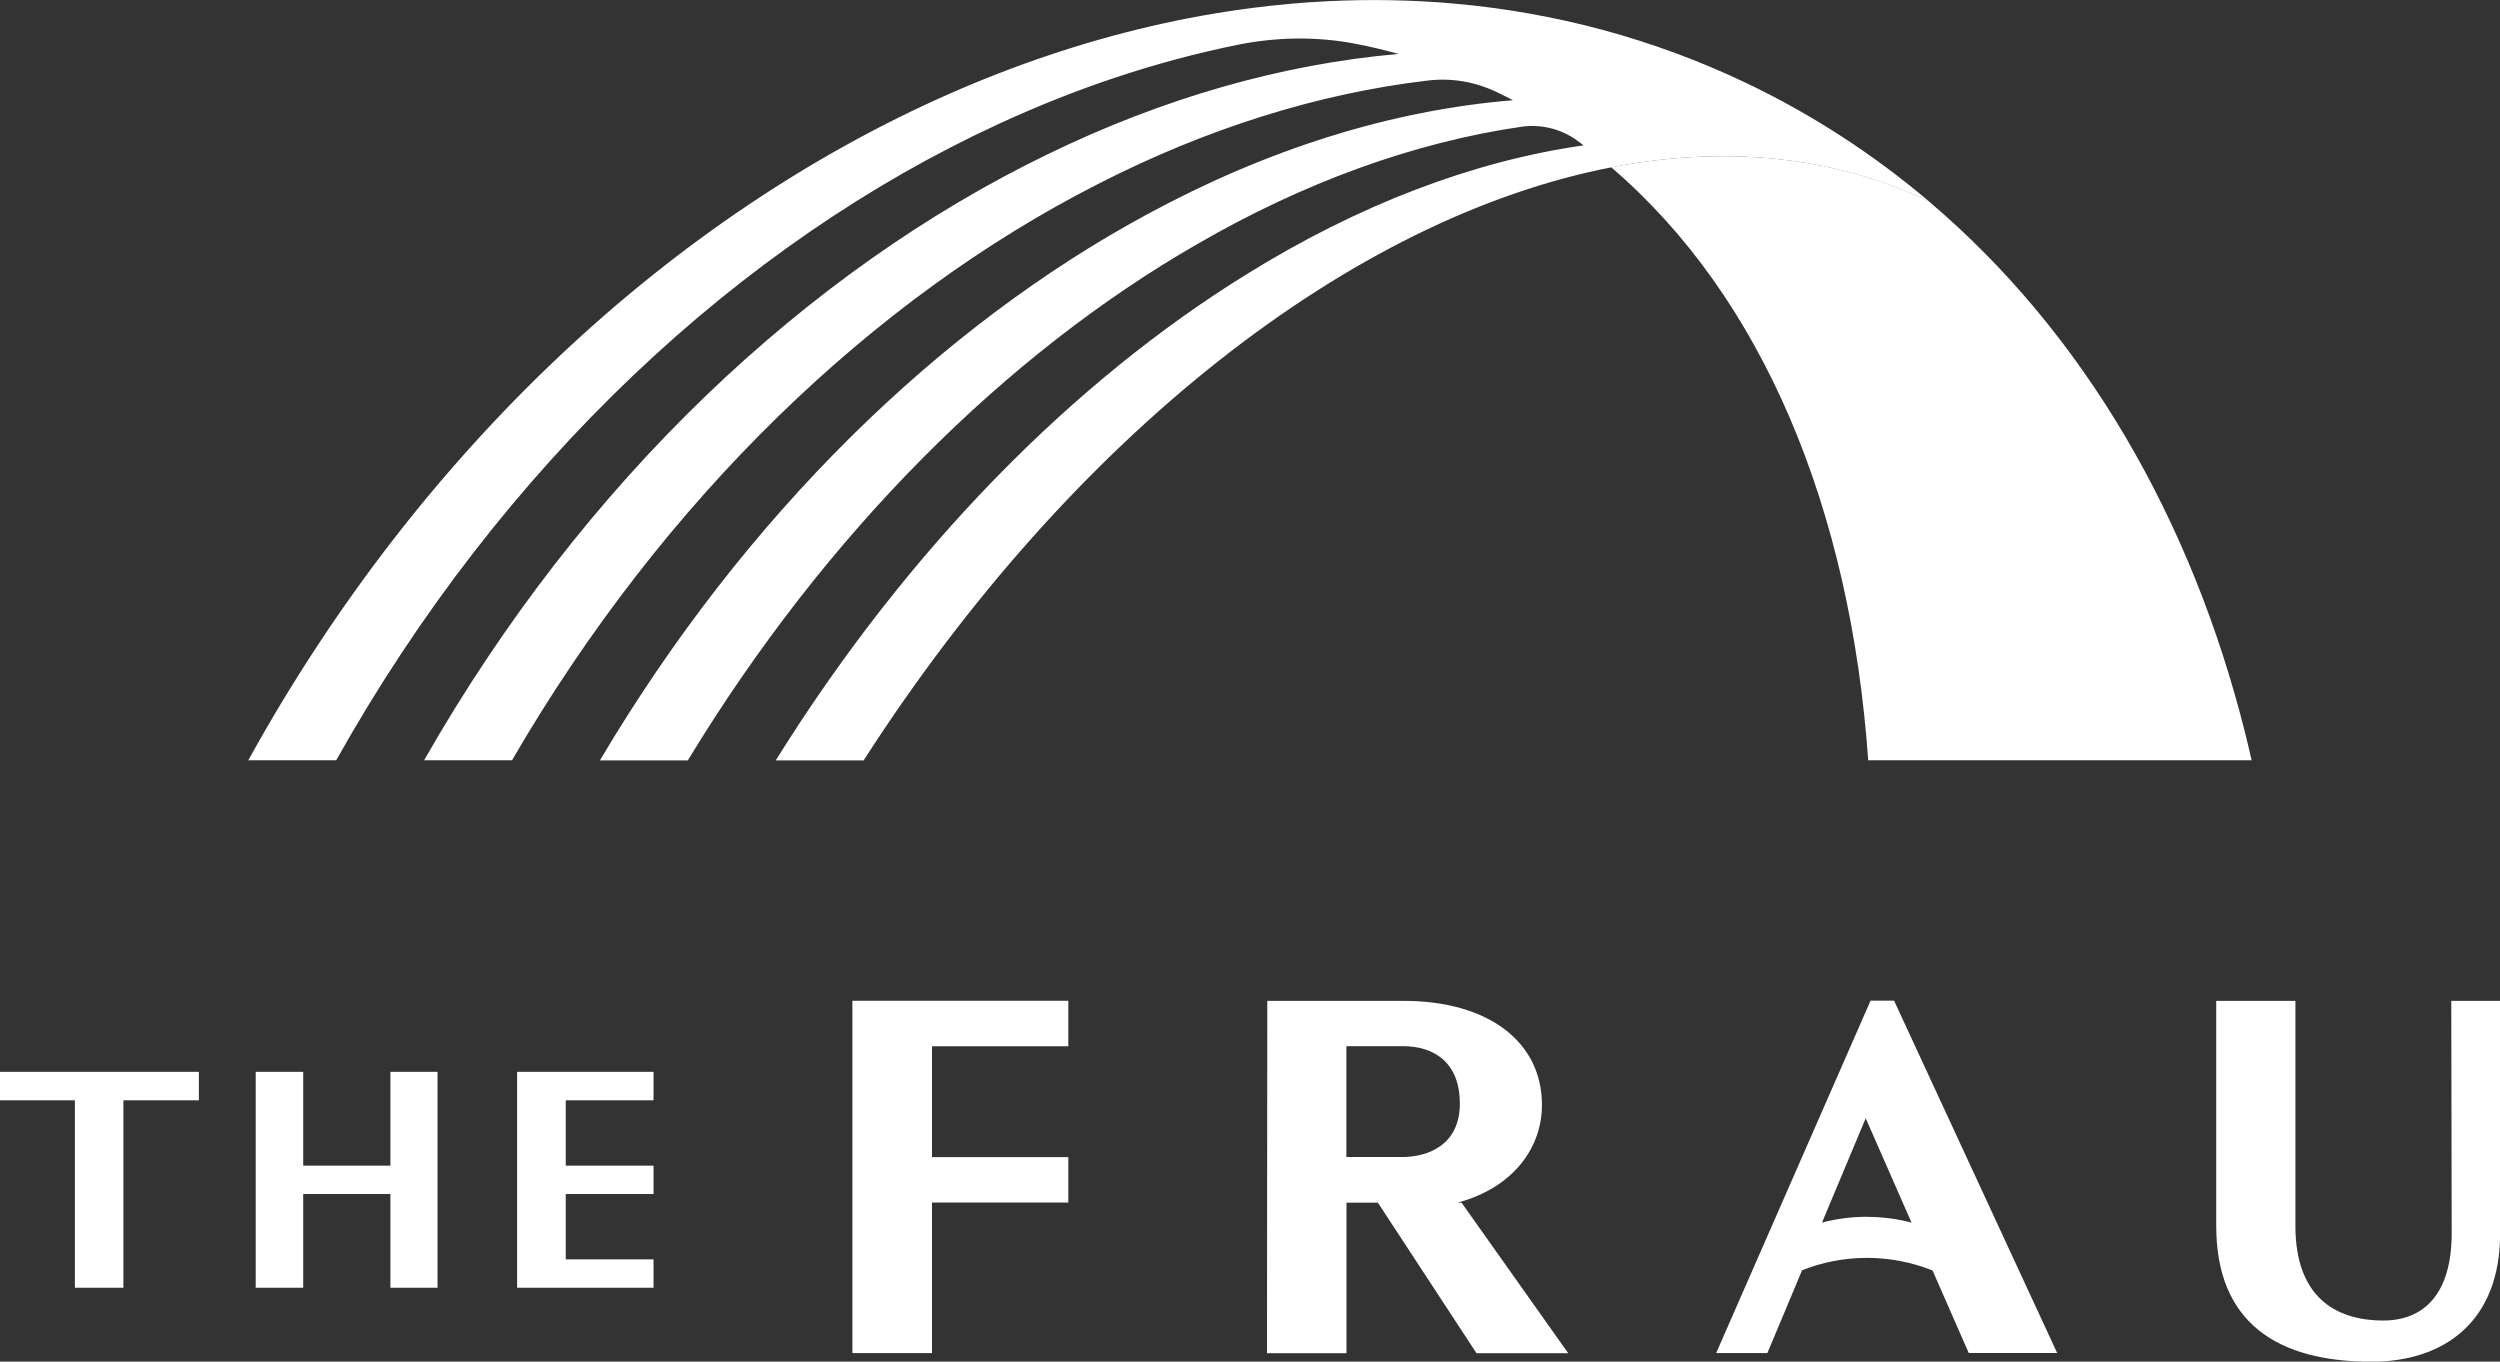
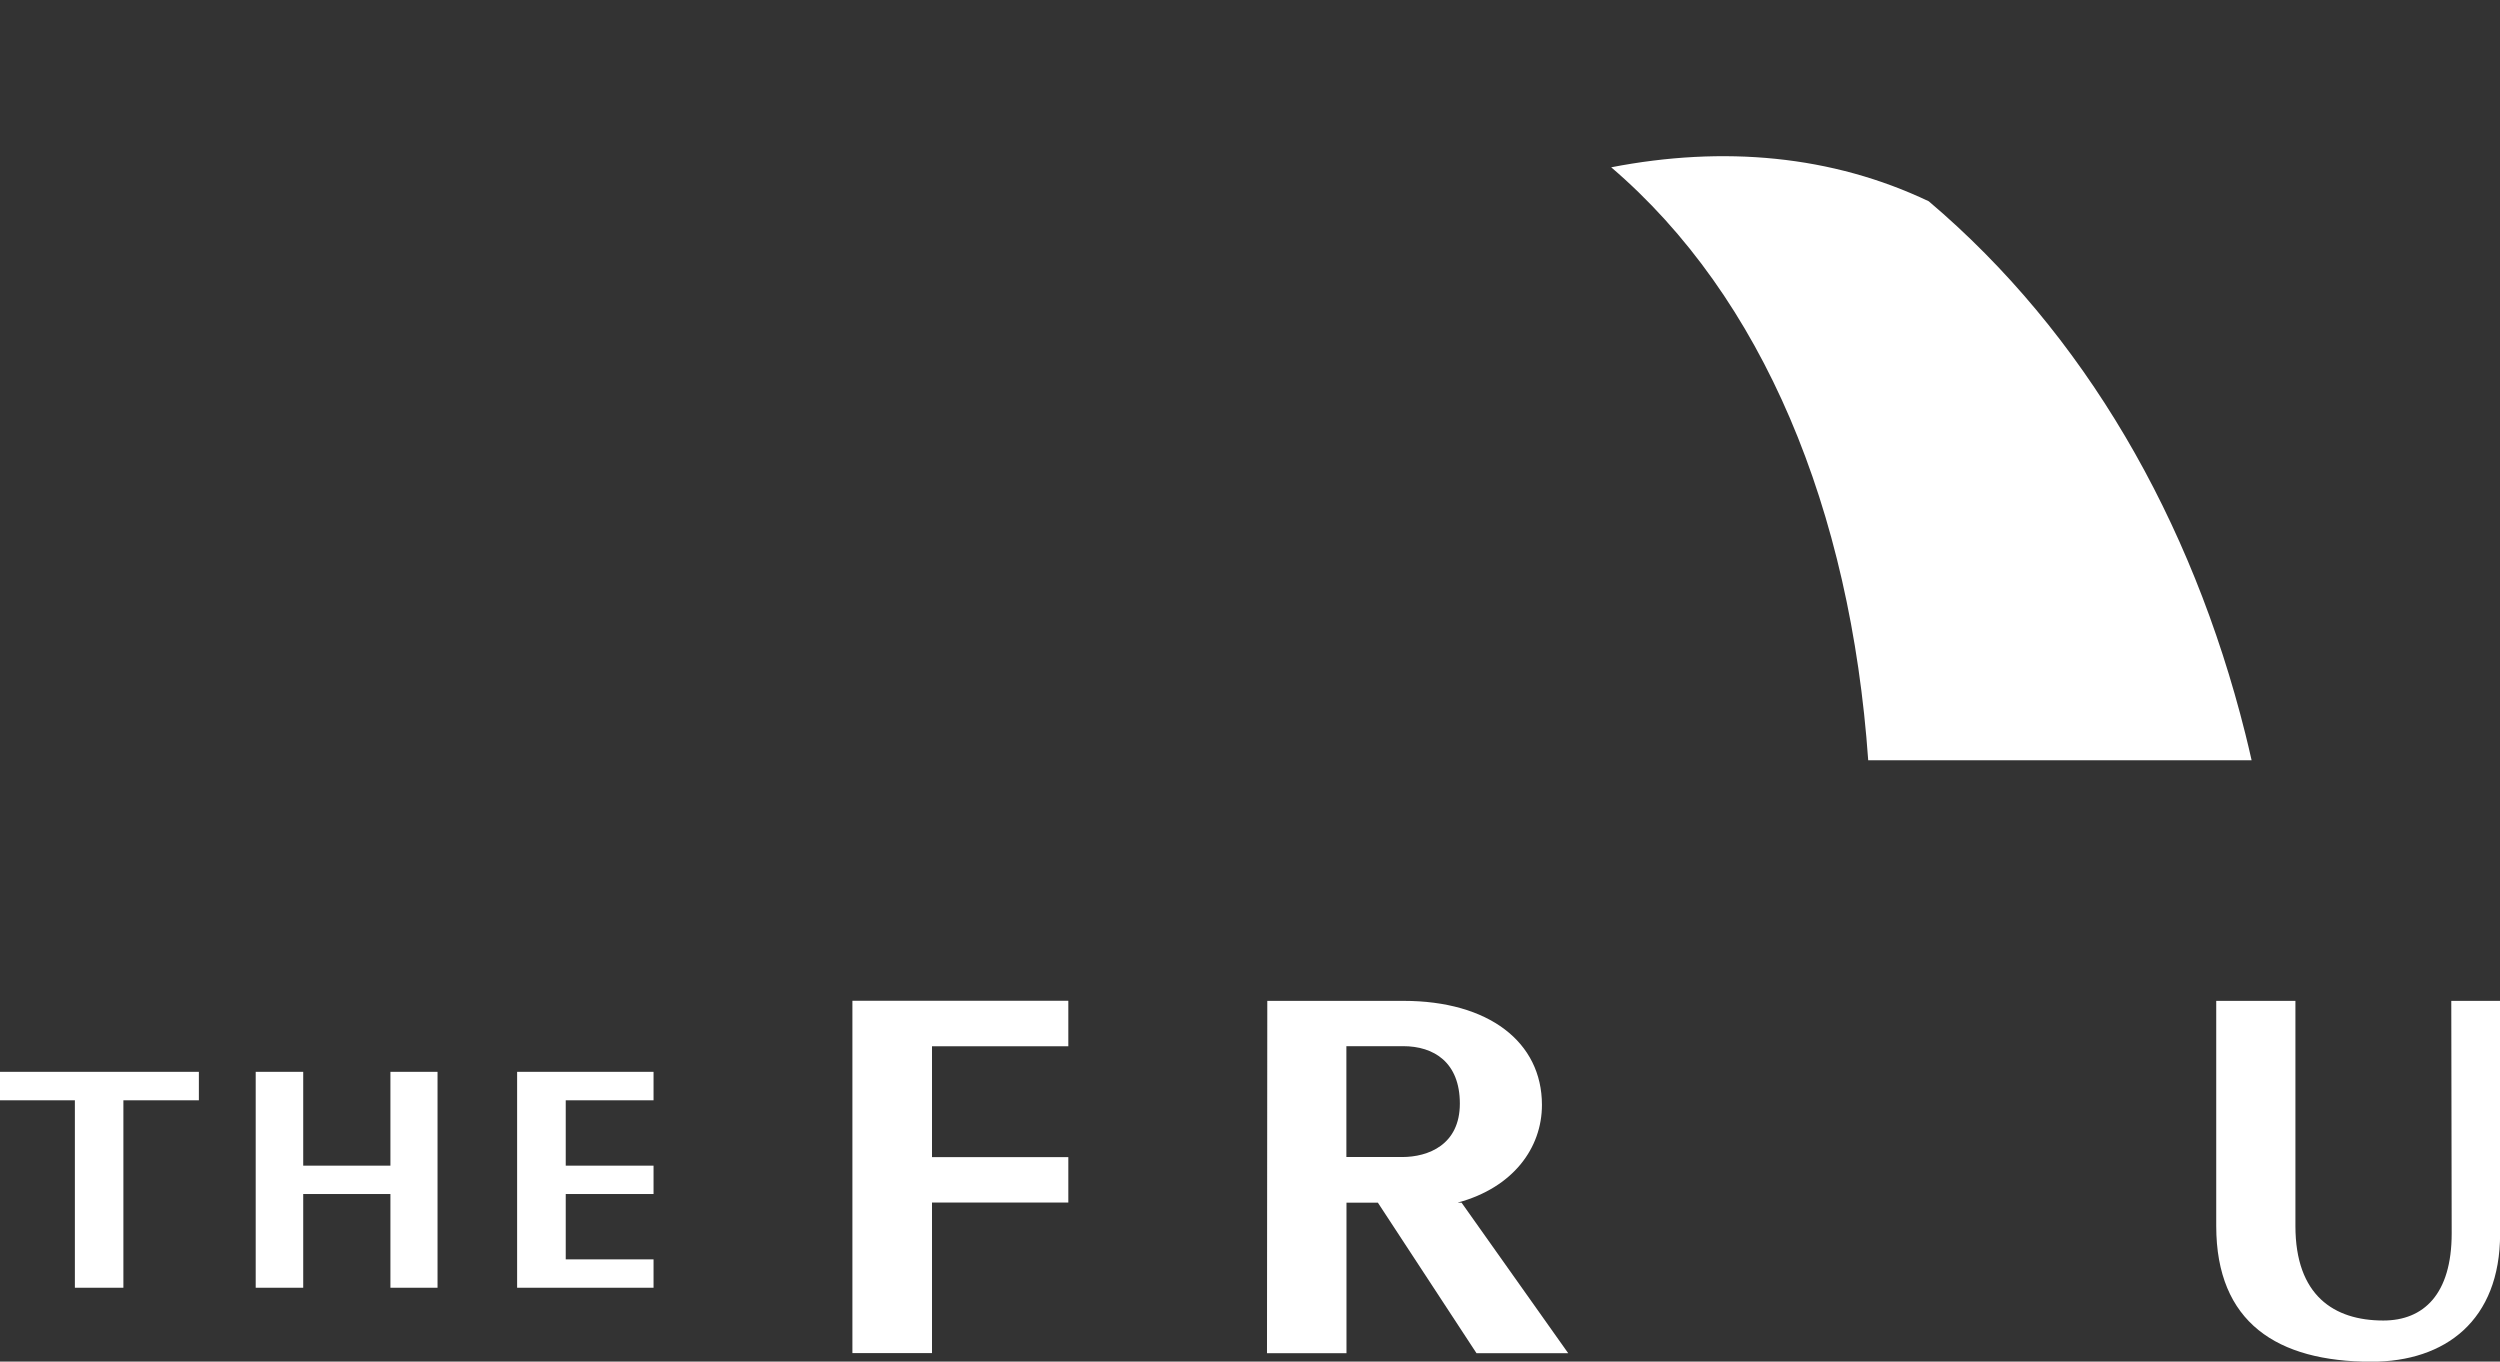
<svg xmlns="http://www.w3.org/2000/svg" id="_레이어_2" data-name="레이어 2" viewBox="0 0 249.41 135.84">
  <rect x="0" y="0" width="249.41" height="135.84" fill="#333333" stroke="none" />
  <defs>
    <style>
      .cls-1 {
        fill: #fff;
        stroke-width: 0px;
      }
    </style>
  </defs>
  <g id="Layer_1" data-name="Layer 1">
    <g>
      <g>
        <path class="cls-1" d="m224,73.19c-5.35-21.39-16.07-39.97-31.58-53.11-9.67-4.6-20.48-5.56-31.68-3.39,15.15,12.96,23.88,34.14,25.64,59.16h38.25c-.2-.89-.41-1.78-.63-2.66Z" />
-         <path class="cls-1" d="m192.43,20.08h0,0s0,0,0,0h0s0,0,0,0c0,0,0,0,0,0s0,0,0,0h0c-5.49-4.65-11.58-8.63-18.24-11.81-9.3-4.43-19.09-7.02-29.1-7.91-4.17-.37-8.38-.45-12.6-.24-2.53.12-5.07.35-7.61.68-3.39.44-6.78,1.05-10.16,1.84-6.76,1.58-13.49,3.84-20.1,6.76-27.32,12.06-52.61,35.21-69.85,66.45h8.77c16.57-29.56,40.39-51.63,66.04-63.46,7.84-3.63,15.86-6.29,23.89-7.92,3.9-.79,7.92-.85,11.83-.09,1.42.28,2.83.61,4.23,1-11.68,1.02-23.51,4.42-34.99,10-23.97,11.6-46.34,32.59-62.23,60.47h8.77c15.21-26.19,36.11-46.11,58.42-57.47,10.83-5.55,21.99-9.06,32.98-10.35,2.37-.28,4.77.15,6.91,1.19.68.33,1.27.62,1.55.78-12.08.98-24.48,4.86-36.49,11.38-20.63,11.14-40.07,29.97-54.6,54.48h8.77c13.86-22.82,31.84-40.58,50.79-51.49,10.65-6.17,21.61-10.15,32.33-11.72,1.97-.29,3.99.19,5.6,1.37.22.16.44.32.65.48-11.08,1.58-22.51,5.96-33.62,12.86-17.29,10.68-33.8,27.36-46.98,48.5h8.77c20.85-32.43,48.75-54.14,74.57-59.16h0c11.2-2.18,22.01-1.21,31.68,3.39t0,0h0Z" />
      </g>
      <g>
        <polygon class="cls-1" points="0 109.77 7.47 109.77 7.47 128.47 12.31 128.47 12.31 109.77 19.84 109.77 19.84 106.93 0 106.93 0 109.77" />
        <polygon class="cls-1" points="38.95 116.29 30.25 116.29 30.25 106.93 25.51 106.93 25.51 128.47 30.25 128.47 30.25 119.12 38.95 119.12 38.95 128.47 43.65 128.47 43.65 106.93 38.95 106.93 38.95 116.29" />
        <polygon class="cls-1" points="51.59 128.47 65.2 128.47 65.2 125.64 56.44 125.64 56.44 119.12 65.2 119.12 65.2 116.29 56.44 116.29 56.44 109.77 65.2 109.77 65.2 106.93 51.59 106.93 51.59 128.47" />
        <polygon class="cls-1" points="85.04 134.99 92.98 134.99 92.98 119.97 106.58 119.97 106.58 115.44 92.98 115.44 92.98 104.38 106.58 104.38 106.58 99.84 85.04 99.84 85.04 134.99" />
        <path class="cls-1" d="m145.45,119.97c5.49-1.49,8.38-5.43,8.38-9.74,0-6.28-5.32-10.38-13.81-10.38h-13.59l-.03,35.15h7.93v-15.02h3.13l9.84,15.02h9.15l-10.64-15.02h-.35Zm-5.57-4.54h-5.56v-11.06h5.66c3.08,0,5.66,1.62,5.66,5.73s-3.15,5.33-5.76,5.33Z" />
        <path class="cls-1" d="m244.55,99.85l.04,23.19c0,6.09-2.81,8.7-6.82,8.7-4.93,0-8.77-2.5-8.77-9.43v-22.46h-7.9v22.46c0,9.63,6.08,13.54,15.48,13.54,7.37,0,12.84-4.11,12.84-12.76v-23.24h-4.86Z" />
-         <path class="cls-1" d="m186.61,99.84l-15.4,35.15h5.11l3.46-8.26c2-.8,4.19-1.24,6.48-1.24s4.52.45,6.54,1.26l3.61,8.23h8.82l-16.27-35.15h-2.35Zm-.35,21.55c-1.55,0-3.05.2-4.49.58l4.36-10.41,4.57,10.41c-1.42-.37-2.91-.57-4.44-.57Z" />
      </g>
    </g>
  </g>
</svg>